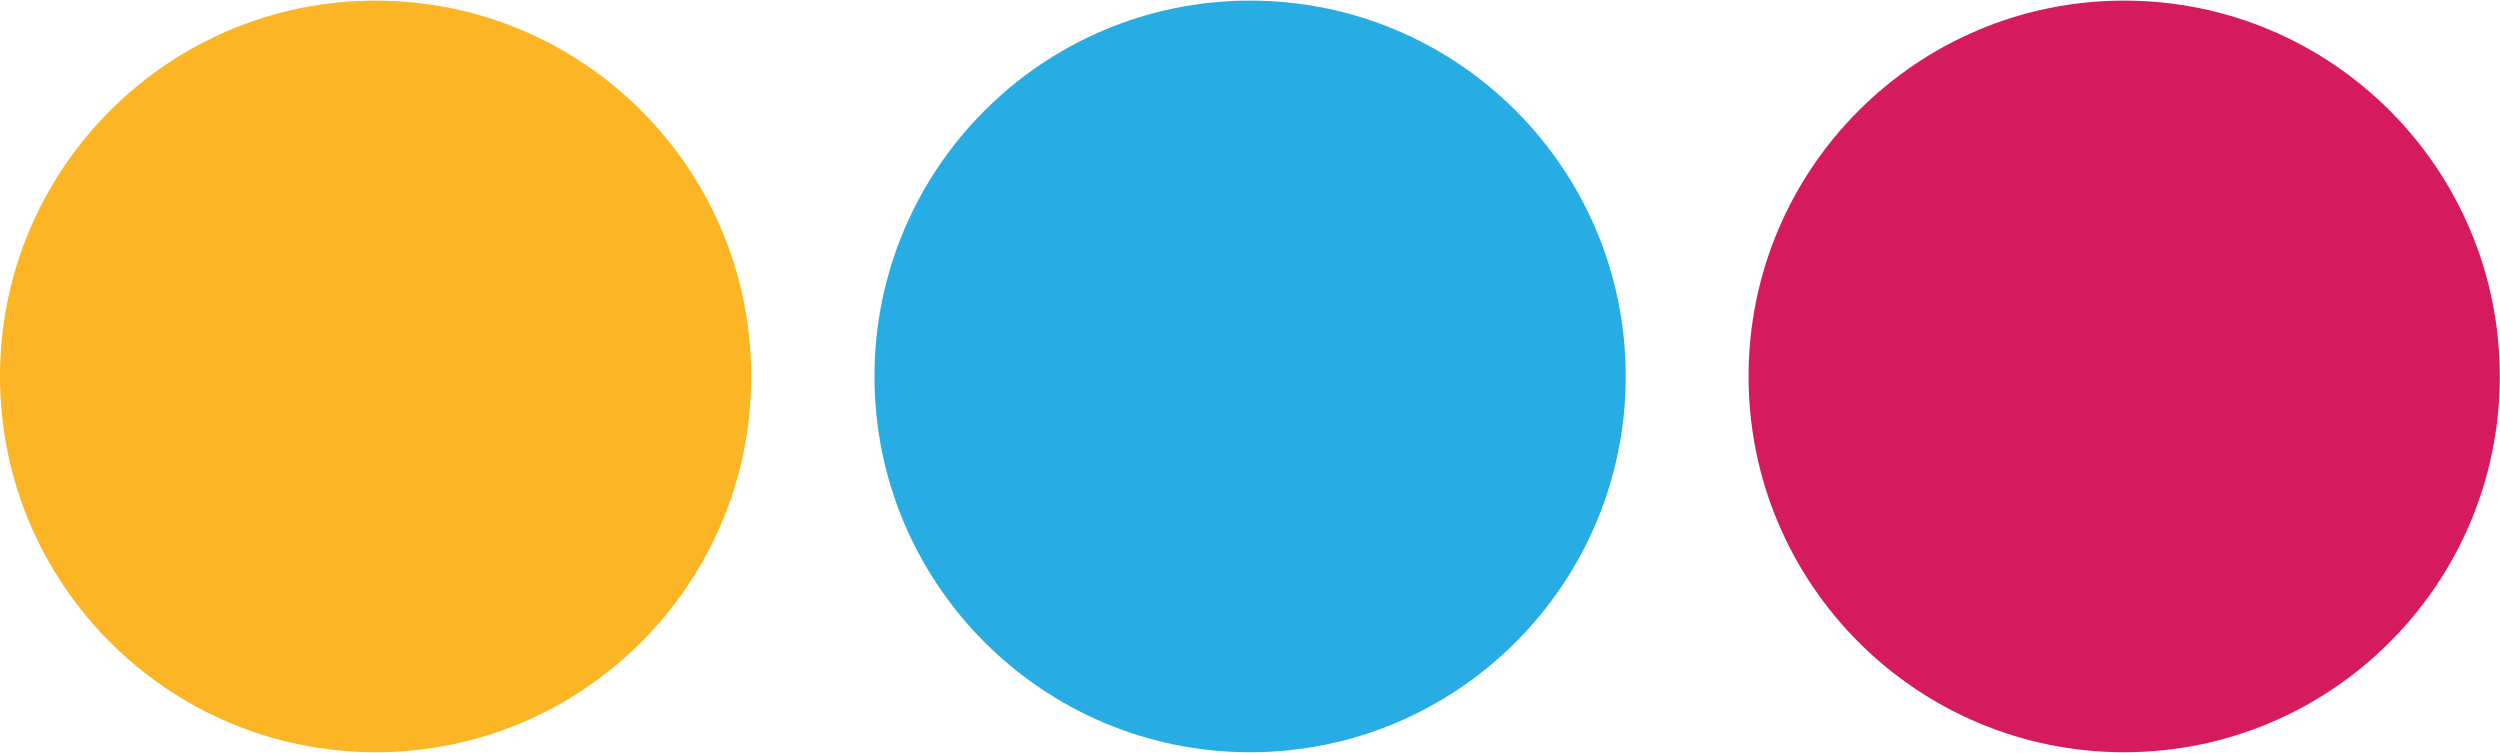
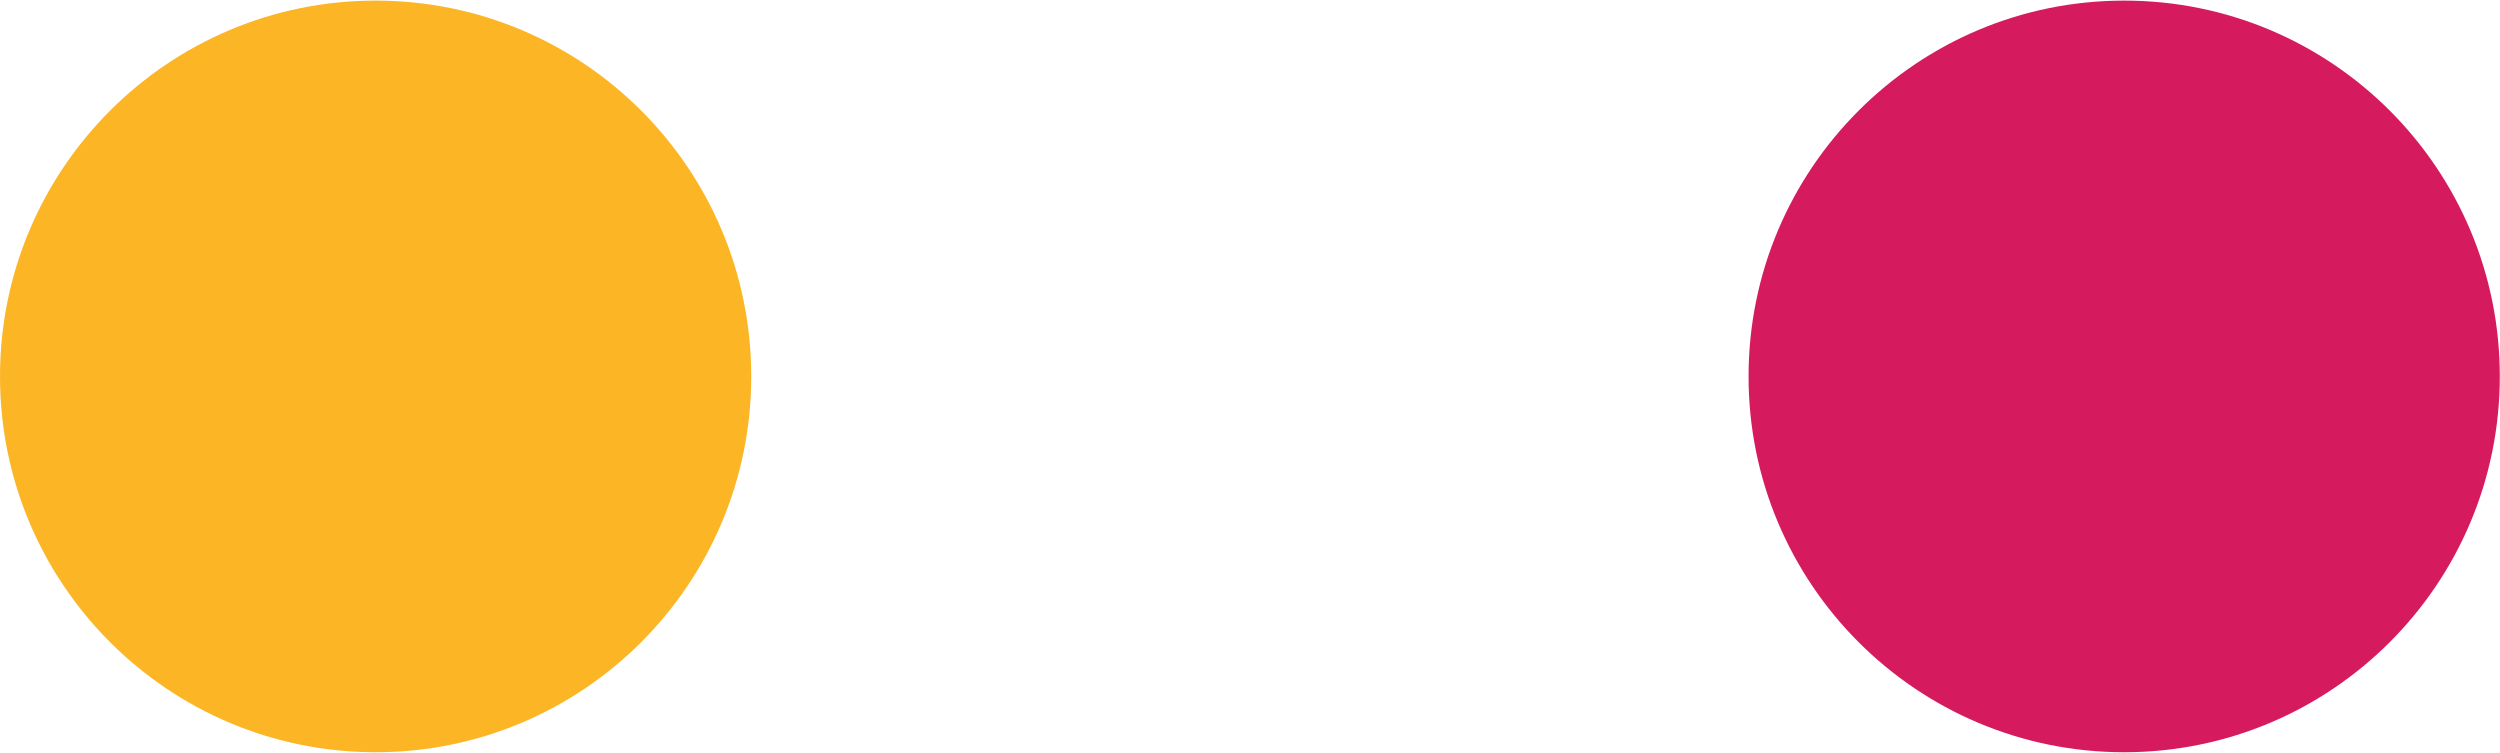
<svg xmlns="http://www.w3.org/2000/svg" id="a" width="1.76in" height=".53in" viewBox="0 0 126.59 38.06">
  <path d="M107.56,0c10.51,0,19.02,8.52,19.02,19.03s-8.52,19.03-19.02,19.03-19.02-8.52-19.02-19.03S97.06,0,107.56,0Z" fill="#d51b5d" fill-rule="evenodd" stroke-width="0" />
-   <path d="M63.3,0c10.51,0,19.02,8.52,19.02,19.03s-8.52,19.03-19.02,19.03-19.02-8.52-19.02-19.03S52.8,0,63.3,0Z" fill="#27ace3" fill-rule="evenodd" stroke-width="0" />
  <path d="M19.02,0c10.51,0,19.02,8.52,19.02,19.03s-8.52,19.03-19.02,19.03S0,29.54,0,19.03,8.52,0,19.02,0Z" fill="#fcb525" fill-rule="evenodd" stroke-width="0" />
</svg>